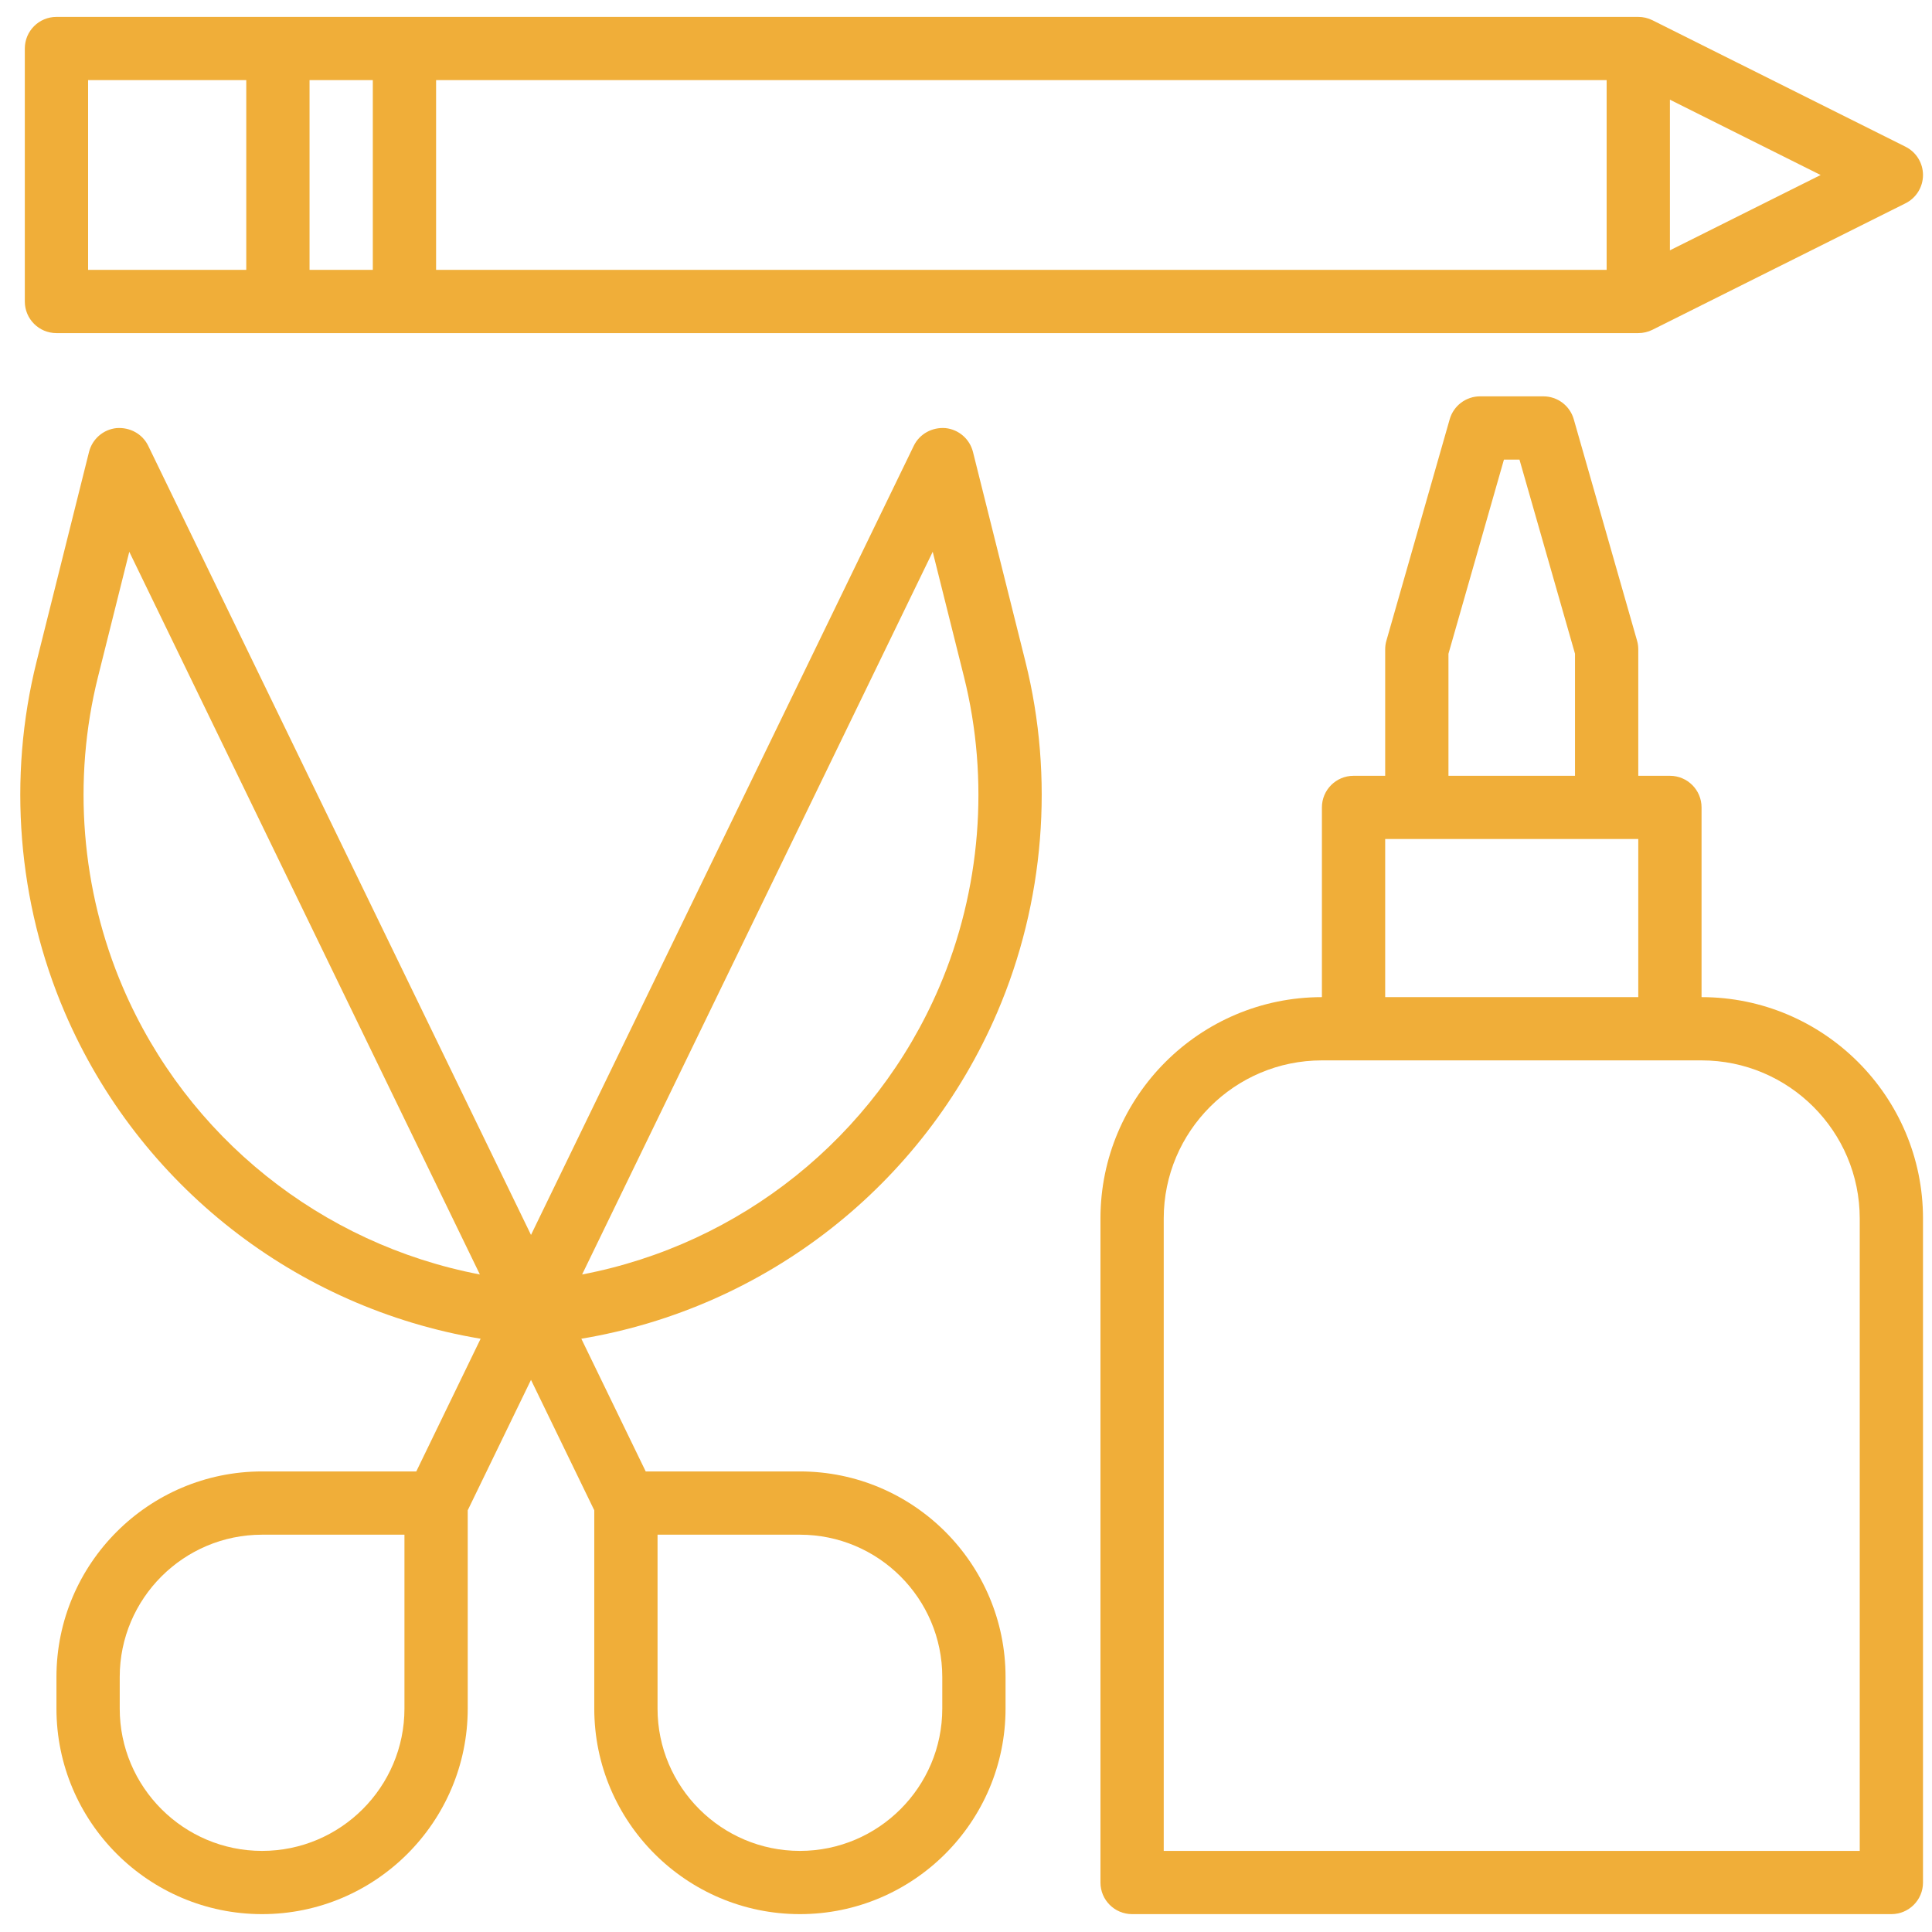
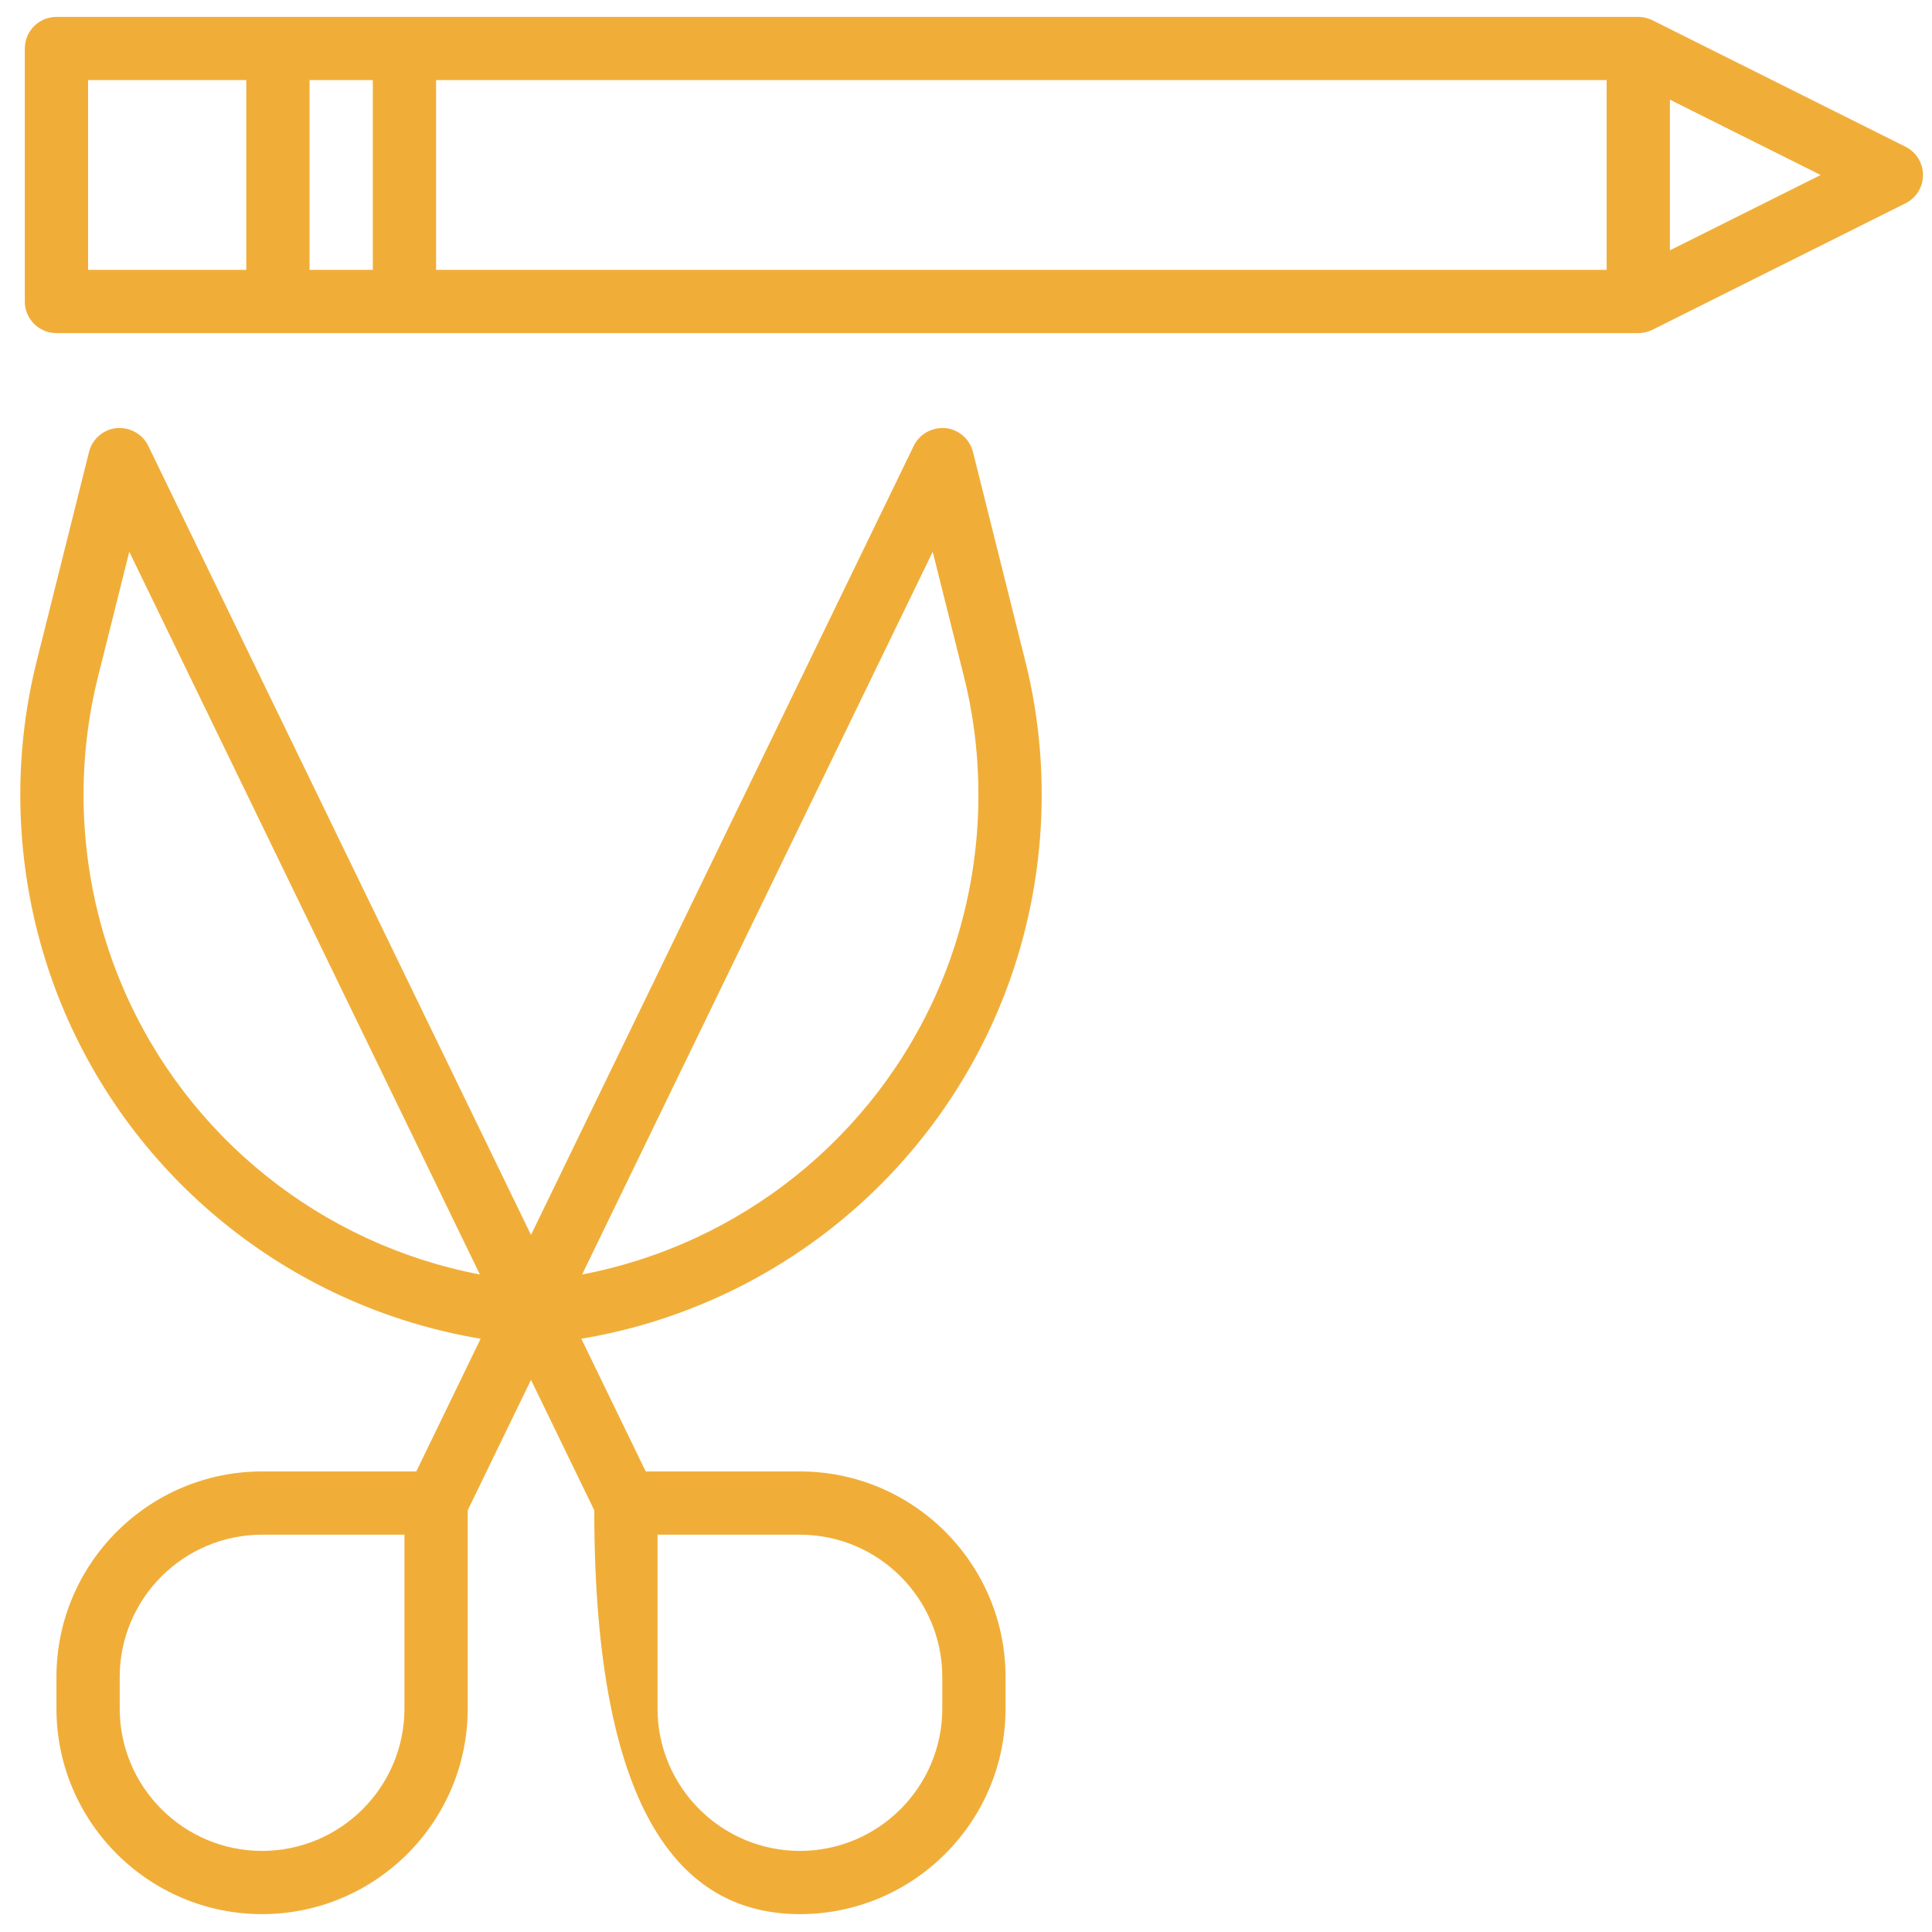
<svg xmlns="http://www.w3.org/2000/svg" width="375pt" height="375pt" viewBox="0 0 375 375">
  <defs>
    <clipPath id="clip1">
      <path d="M 4 3.281 L 374 3.281 L 374 65 L 4 65 Z M 4 3.281 " />
    </clipPath>
    <clipPath id="clip2">
      <path d="M 3 83 L 203 83 L 203 371.531 L 3 371.531 Z M 3 83 " />
    </clipPath>
    <clipPath id="clip3">
-       <path d="M 213 76 L 374 76 L 374 371.531 L 213 371.531 Z M 213 76 " />
-     </clipPath>
+       </clipPath>
  </defs>
  <g id="surface1">
    <g clip-path="url(#clip1)" clip-rule="nonzero">
      <path style=" stroke:none;fill-rule:nonzero;fill:rgb(94.119%,68.239%,22.35%);fill-opacity:1;" d="M 369.859 28.477 L 320.734 3.926 C 319.887 3.504 318.941 3.281 317.988 3.281 L 10.957 3.281 C 7.566 3.281 4.816 6.023 4.816 9.418 L 4.816 58.52 C 4.816 61.914 7.566 64.656 10.957 64.656 L 317.988 64.656 C 318.941 64.656 319.887 64.434 320.734 64.012 L 369.859 39.461 C 371.941 38.418 373.254 36.293 373.254 33.969 C 373.254 31.645 371.941 29.52 369.859 28.477 Z M 84.645 15.555 L 311.848 15.555 L 311.848 52.383 L 84.645 52.383 Z M 72.363 52.383 L 60.082 52.383 L 60.082 15.555 L 72.363 15.555 Z M 17.098 15.555 L 47.801 15.555 L 47.801 52.383 L 17.098 52.383 Z M 324.129 48.59 L 324.129 19.348 L 353.383 33.969 Z M 324.129 48.59 " />
    </g>
    <g clip-path="url(#clip2)" clip-rule="nonzero">
-       <path style=" stroke:none;fill-rule:nonzero;fill:rgb(94.119%,68.239%,22.35%);fill-opacity:1;" d="M 115.348 293.148 L 115.348 331.637 C 115.348 353.633 133.254 371.531 155.262 371.531 C 177.27 371.531 195.176 353.633 195.176 331.637 L 195.176 325.5 C 195.176 303.504 177.27 285.605 155.262 285.605 L 125.332 285.605 L 112.836 259.848 C 148.613 253.871 179.148 230.109 193.566 196.496 C 202.73 175.137 204.668 150.957 199.031 128.406 L 188.852 87.715 C 188.223 85.211 186.094 83.363 183.527 83.094 C 180.953 82.883 178.496 84.203 177.367 86.523 L 103.066 239.699 L 28.766 86.523 C 27.637 84.203 25.203 82.891 22.605 83.094 C 20.039 83.363 17.91 85.211 17.281 87.715 L 7.102 128.406 C 1.465 150.957 3.402 175.133 12.566 196.496 C 26.977 230.109 57.516 253.871 93.289 259.848 L 80.801 285.605 L 50.871 285.605 C 28.863 285.605 10.957 303.504 10.957 325.5 L 10.957 331.637 C 10.957 353.633 28.863 371.531 50.871 371.531 C 72.879 371.531 90.785 353.633 90.785 331.637 L 90.785 293.148 L 103.066 267.832 Z M 127.629 297.883 L 155.262 297.883 C 170.496 297.883 182.895 310.273 182.895 325.5 L 182.895 331.637 C 182.895 346.863 170.496 359.258 155.262 359.258 C 140.027 359.258 127.629 346.863 127.629 331.637 Z M 181.039 107.098 L 187.113 131.383 C 192.098 151.348 190.387 172.758 182.281 191.664 C 169.809 220.738 143.723 241.504 112.988 247.375 Z M 23.852 191.664 C 15.746 172.758 14.027 151.348 19.02 131.383 L 25.094 107.098 L 93.145 247.375 C 62.41 241.504 36.316 220.746 23.852 191.664 Z M 78.504 331.637 C 78.504 346.863 66.105 359.258 50.871 359.258 C 35.637 359.258 23.238 346.863 23.238 331.637 L 23.238 325.5 C 23.238 310.273 35.637 297.883 50.871 297.883 L 78.504 297.883 Z M 78.504 331.637 " />
+       <path style=" stroke:none;fill-rule:nonzero;fill:rgb(94.119%,68.239%,22.35%);fill-opacity:1;" d="M 115.348 293.148 C 115.348 353.633 133.254 371.531 155.262 371.531 C 177.27 371.531 195.176 353.633 195.176 331.637 L 195.176 325.5 C 195.176 303.504 177.27 285.605 155.262 285.605 L 125.332 285.605 L 112.836 259.848 C 148.613 253.871 179.148 230.109 193.566 196.496 C 202.73 175.137 204.668 150.957 199.031 128.406 L 188.852 87.715 C 188.223 85.211 186.094 83.363 183.527 83.094 C 180.953 82.883 178.496 84.203 177.367 86.523 L 103.066 239.699 L 28.766 86.523 C 27.637 84.203 25.203 82.891 22.605 83.094 C 20.039 83.363 17.91 85.211 17.281 87.715 L 7.102 128.406 C 1.465 150.957 3.402 175.133 12.566 196.496 C 26.977 230.109 57.516 253.871 93.289 259.848 L 80.801 285.605 L 50.871 285.605 C 28.863 285.605 10.957 303.504 10.957 325.5 L 10.957 331.637 C 10.957 353.633 28.863 371.531 50.871 371.531 C 72.879 371.531 90.785 353.633 90.785 331.637 L 90.785 293.148 L 103.066 267.832 Z M 127.629 297.883 L 155.262 297.883 C 170.496 297.883 182.895 310.273 182.895 325.5 L 182.895 331.637 C 182.895 346.863 170.496 359.258 155.262 359.258 C 140.027 359.258 127.629 346.863 127.629 331.637 Z M 181.039 107.098 L 187.113 131.383 C 192.098 151.348 190.387 172.758 182.281 191.664 C 169.809 220.738 143.723 241.504 112.988 247.375 Z M 23.852 191.664 C 15.746 172.758 14.027 151.348 19.02 131.383 L 25.094 107.098 L 93.145 247.375 C 62.41 241.504 36.316 220.746 23.852 191.664 Z M 78.504 331.637 C 78.504 346.863 66.105 359.258 50.871 359.258 C 35.637 359.258 23.238 346.863 23.238 331.637 L 23.238 325.5 C 23.238 310.273 35.637 297.883 50.871 297.883 L 78.504 297.883 Z M 78.504 331.637 " />
    </g>
    <g clip-path="url(#clip3)" clip-rule="nonzero">
      <path style=" stroke:none;fill-rule:nonzero;fill:rgb(94.119%,68.239%,22.35%);fill-opacity:1;" d="M 330.27 193.543 L 330.27 156.719 C 330.27 153.324 327.52 150.582 324.129 150.582 L 317.988 150.582 L 317.988 126.031 C 317.988 125.461 317.91 124.891 317.75 124.348 L 305.469 81.387 C 304.719 78.746 302.305 76.93 299.566 76.93 L 287.285 76.93 C 284.547 76.93 282.133 78.746 281.383 81.387 L 269.102 124.348 C 268.941 124.891 268.863 125.461 268.863 126.031 L 268.863 150.582 L 262.723 150.582 C 259.332 150.582 256.582 153.324 256.582 156.719 L 256.582 193.543 C 232.879 193.543 213.598 212.82 213.598 236.508 L 213.598 365.395 C 213.598 368.789 216.348 371.531 219.738 371.531 L 367.113 371.531 C 370.504 371.531 373.254 368.789 373.254 365.395 L 373.254 236.508 C 373.254 212.82 353.973 193.543 330.27 193.543 Z M 281.145 126.891 L 291.914 89.207 L 294.93 89.207 L 305.707 126.891 L 305.707 150.582 L 281.145 150.582 Z M 268.863 162.855 L 317.988 162.855 L 317.988 193.543 L 268.863 193.543 Z M 360.973 359.258 L 225.879 359.258 L 225.879 236.508 C 225.879 219.586 239.652 205.82 256.582 205.82 L 330.27 205.82 C 347.199 205.82 360.973 219.586 360.973 236.508 Z M 360.973 359.258 " />
    </g>
  </g>
</svg>